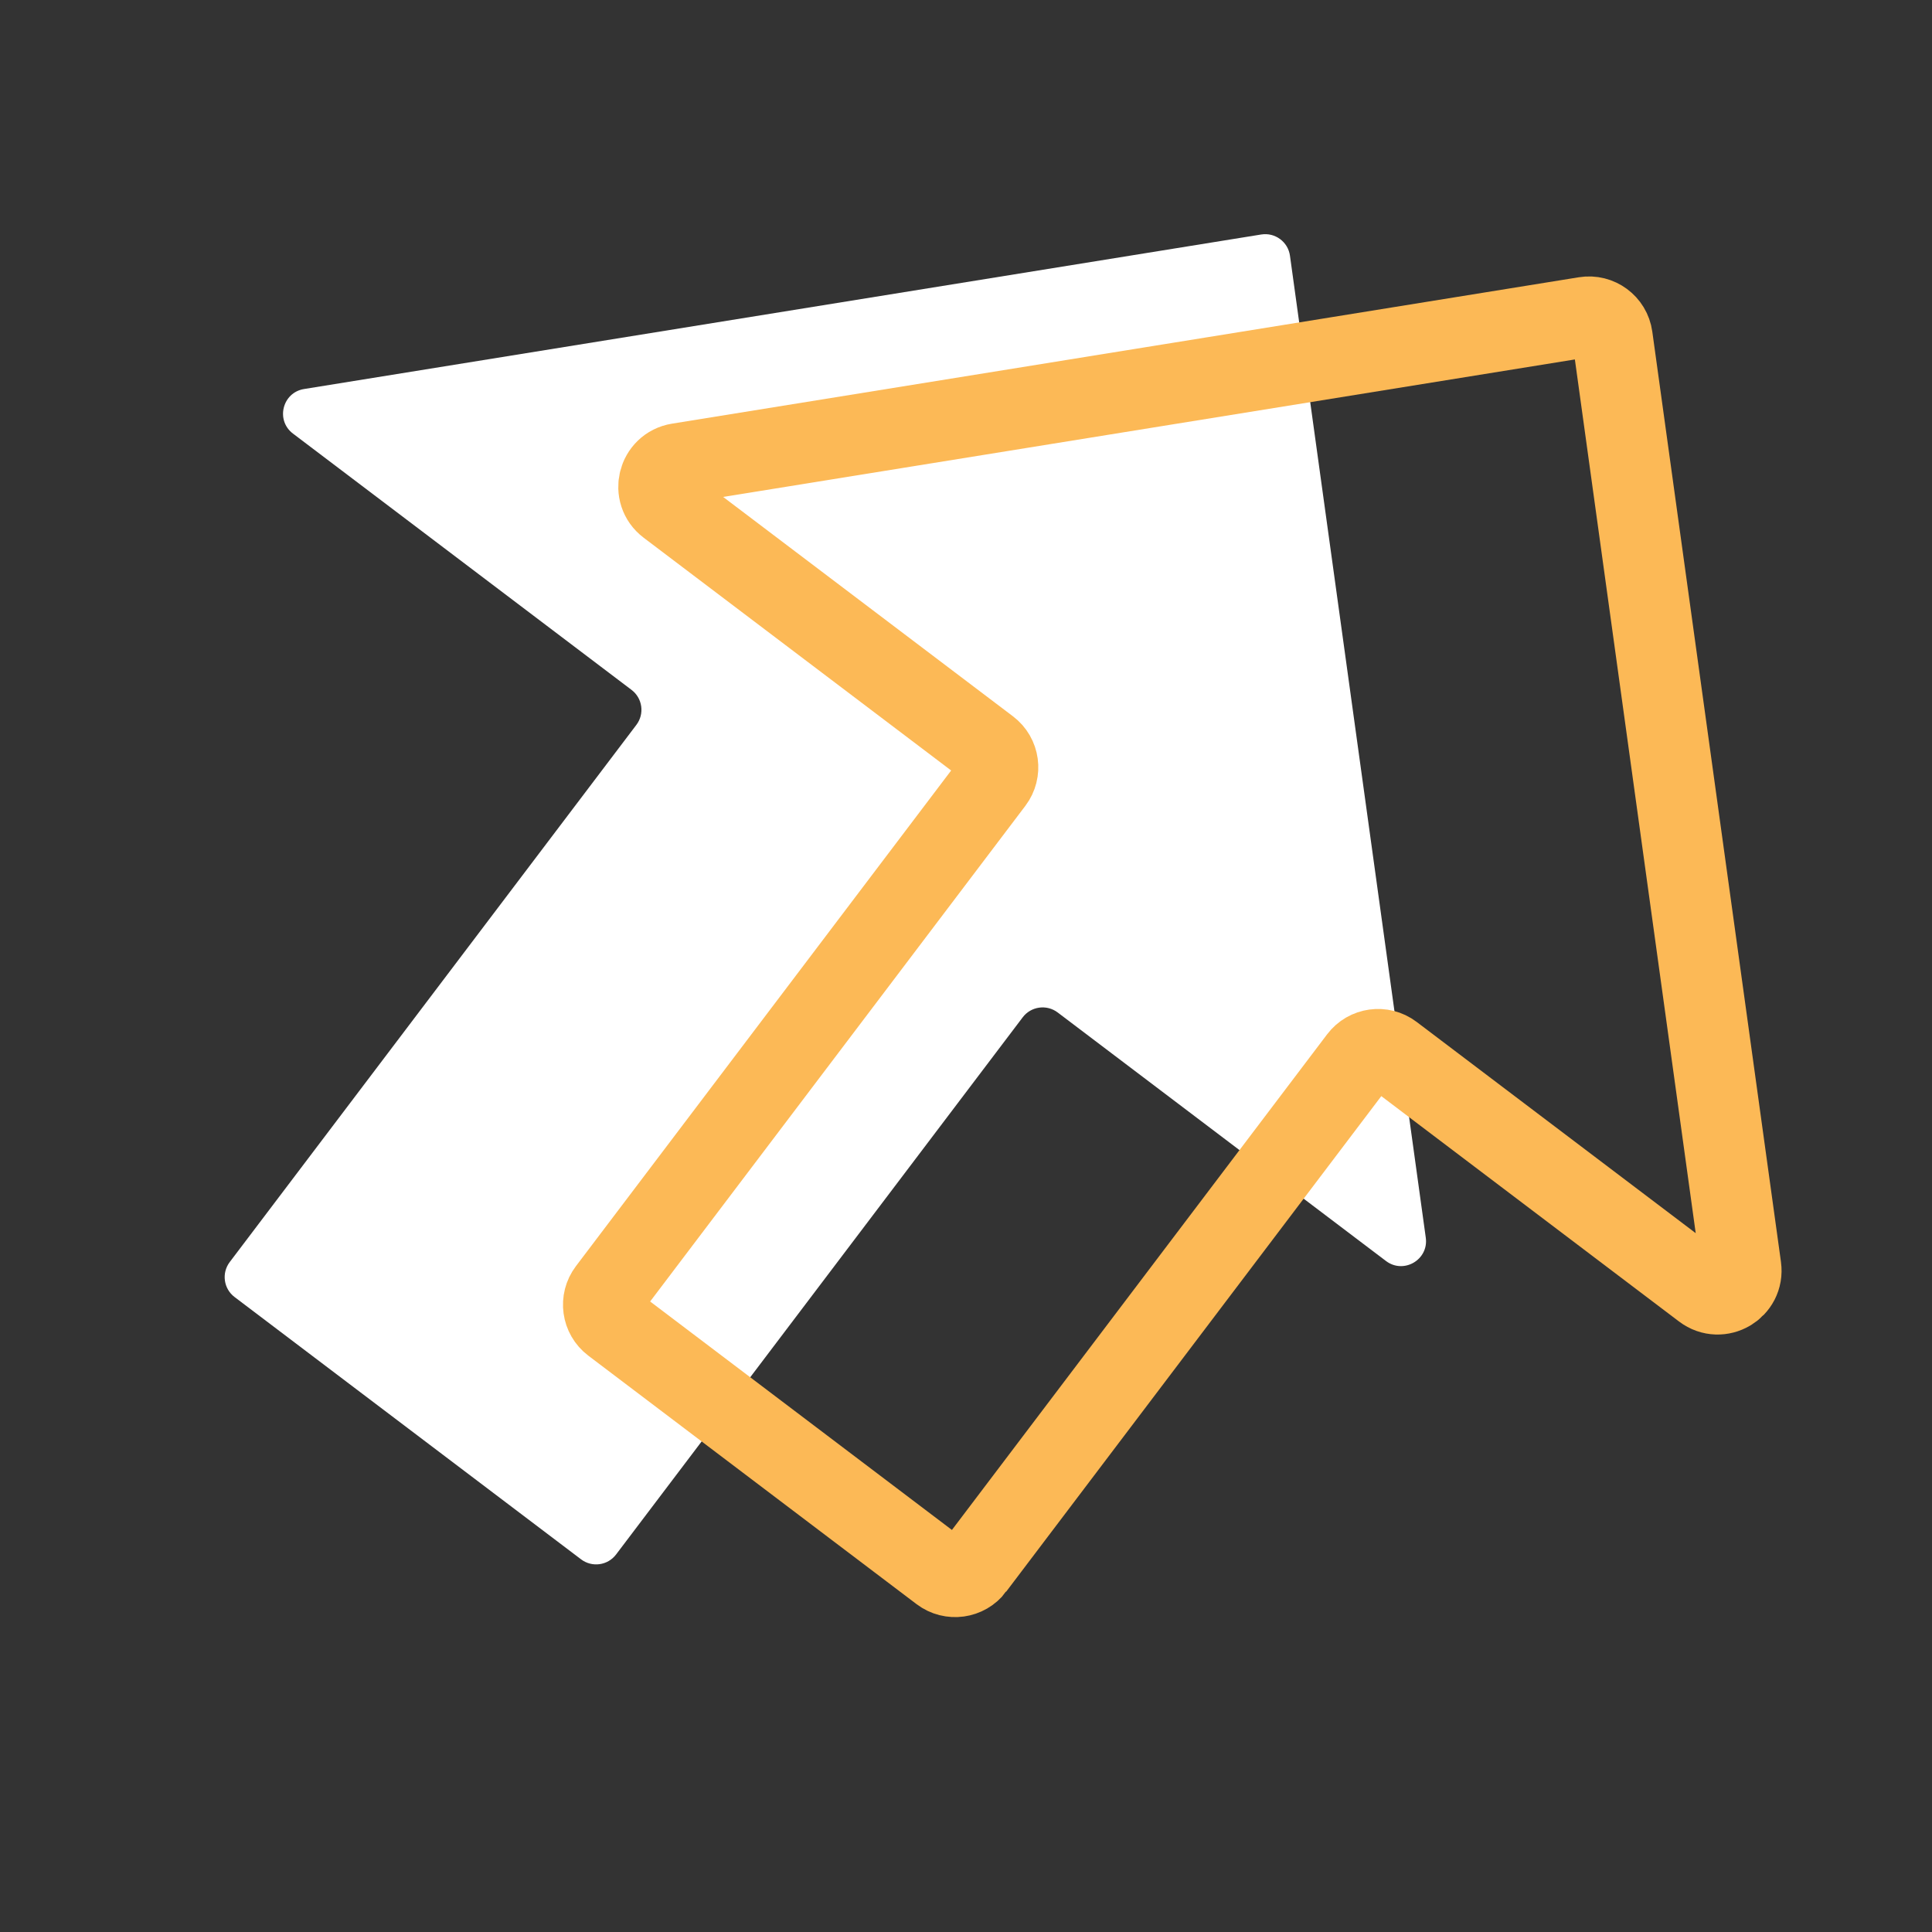
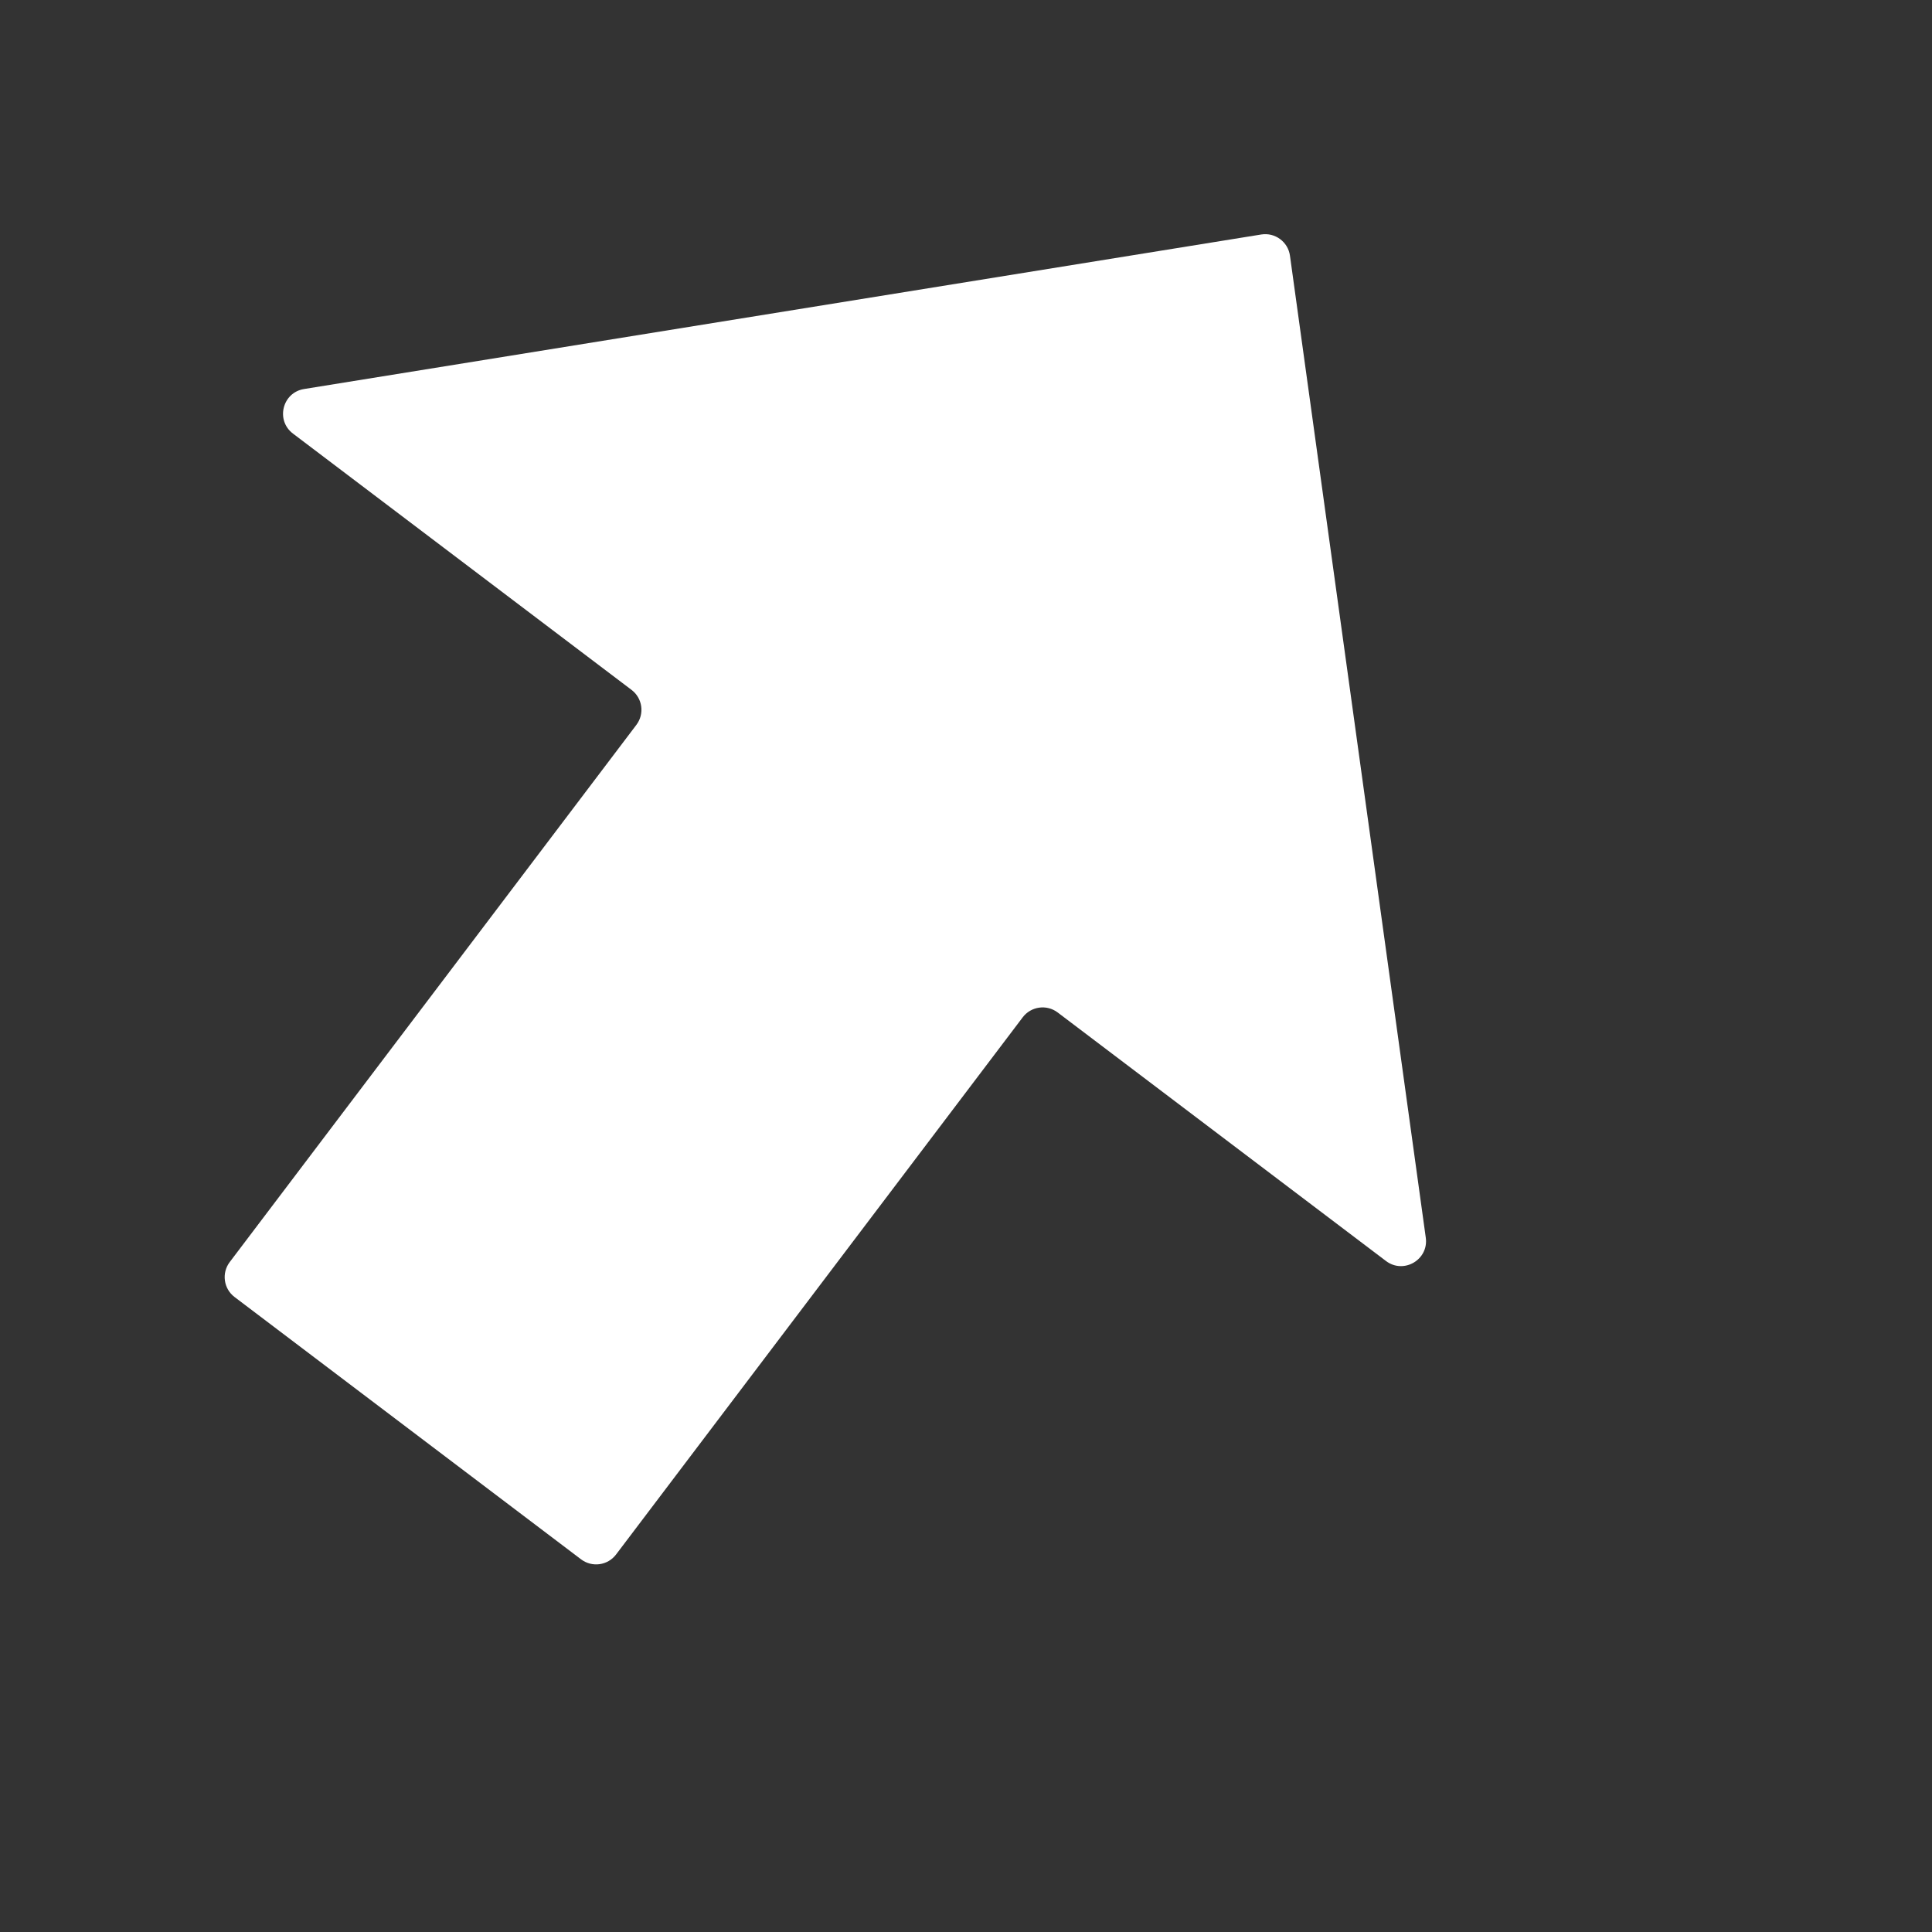
<svg xmlns="http://www.w3.org/2000/svg" width="100%" height="100%" viewBox="0 0 2500 2500" version="1.1" xml:space="preserve" style="fill-rule:evenodd;clip-rule:evenodd;stroke-miterlimit:2;">
  <rect x="0" y="0" width="2500" height="2500" fill="#333333" stroke="none" />
  <path d="M797.184,2011.51l526.193,-695.114c10.772,-14.229 31.035,-17.032 45.265,-6.26l424.799,321.581c22.95,17.374 55.452,-1.672 51.508,-30.189l-175.733,-1270.62c-2.484,-17.96 -19.248,-30.352 -37.154,-27.479l-1238.62,199.963c-28.078,4.524 -37.032,40.493 -14.355,57.659l438.121,331.658c14.23,10.771 17.032,31.035 6.261,45.264l-526.193,695.114c-10.772,14.23 -7.969,34.493 6.259,45.256l448.382,339.433c14.228,10.762 34.491,7.96 45.264,-6.261Z" style="fill:#fff;fill-rule:nonzero;" />
-   <path d="M1260.35,2028.31l498.48,-658.494c10.205,-13.482 29.405,-16.137 42.877,-5.93l402.436,304.636c21.741,16.465 52.532,-1.58 48.795,-28.598l-166.476,-1203.7c-2.352,-17.006 -18.245,-28.755 -35.199,-26.023l-1173.38,189.422c-26.591,4.3 -35.072,38.364 -13.595,54.63l415.045,314.189c13.471,10.198 16.126,29.397 5.93,42.878l-498.479,658.493c-10.206,13.482 -7.551,32.681 5.93,42.878l424.757,321.549c13.481,10.205 32.681,7.55 42.877,-5.93Z" style="fill:none;stroke:#fcb956;stroke-width:104.17px;" />
</svg>